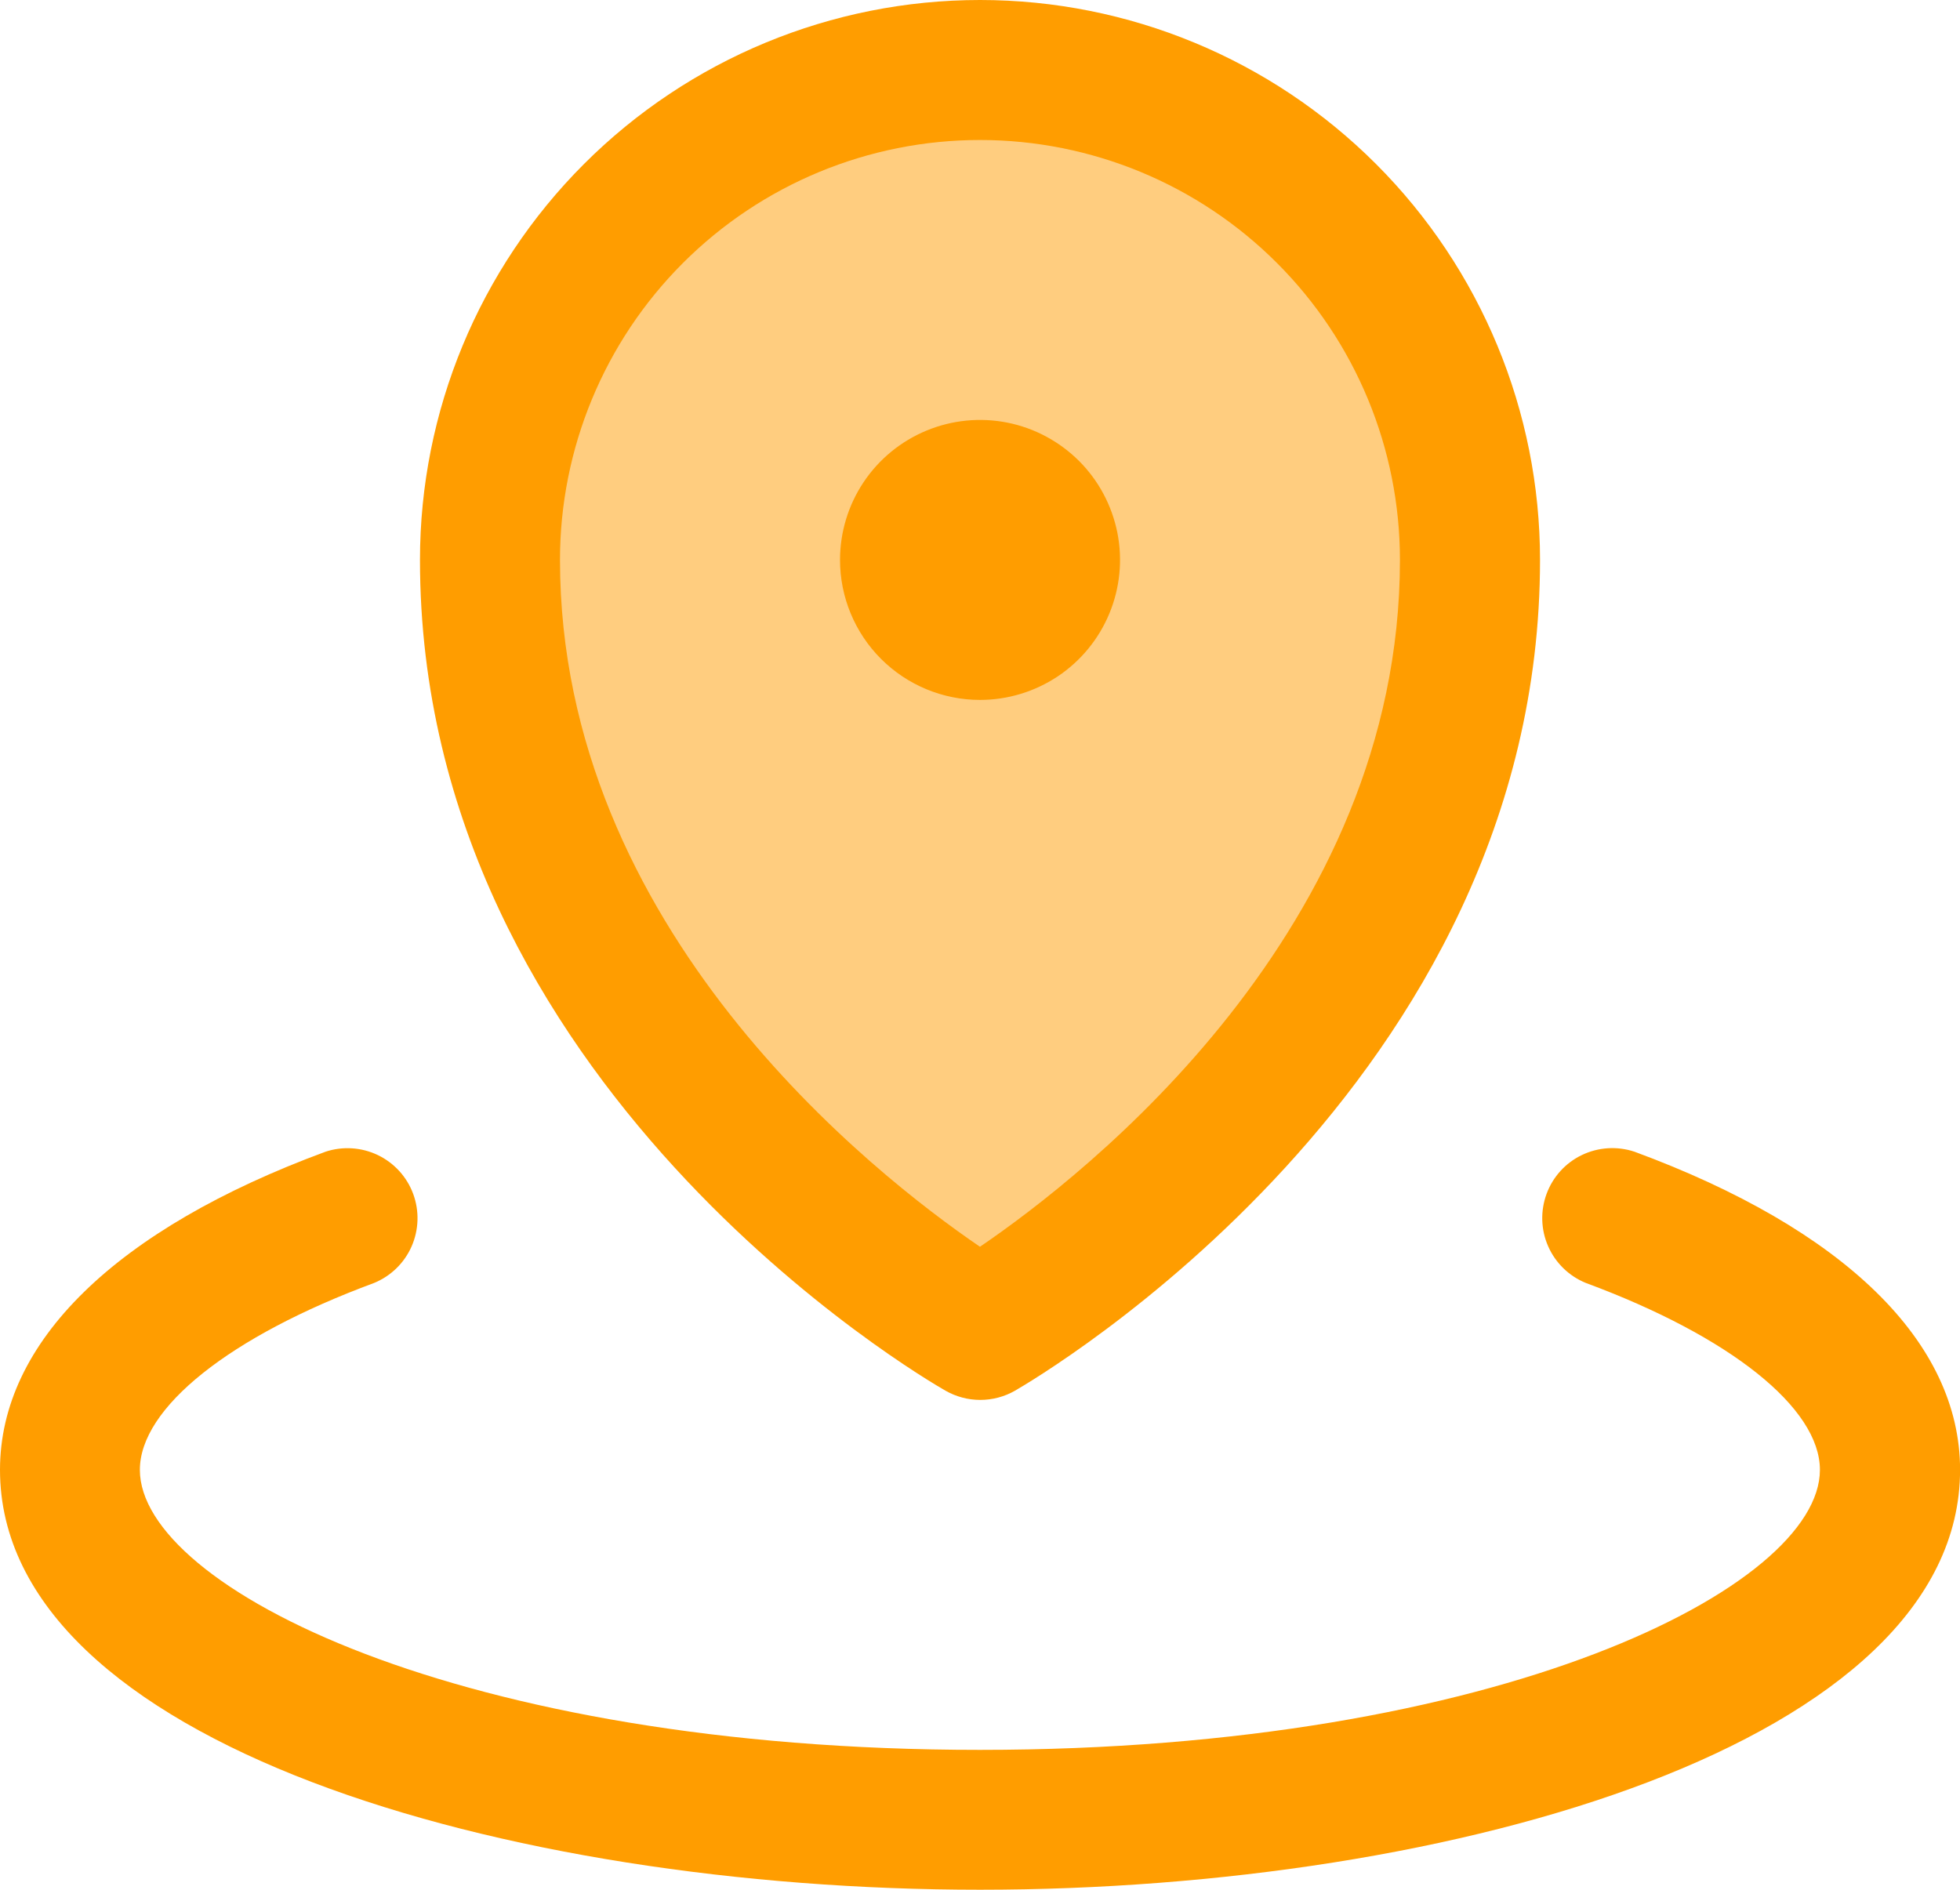
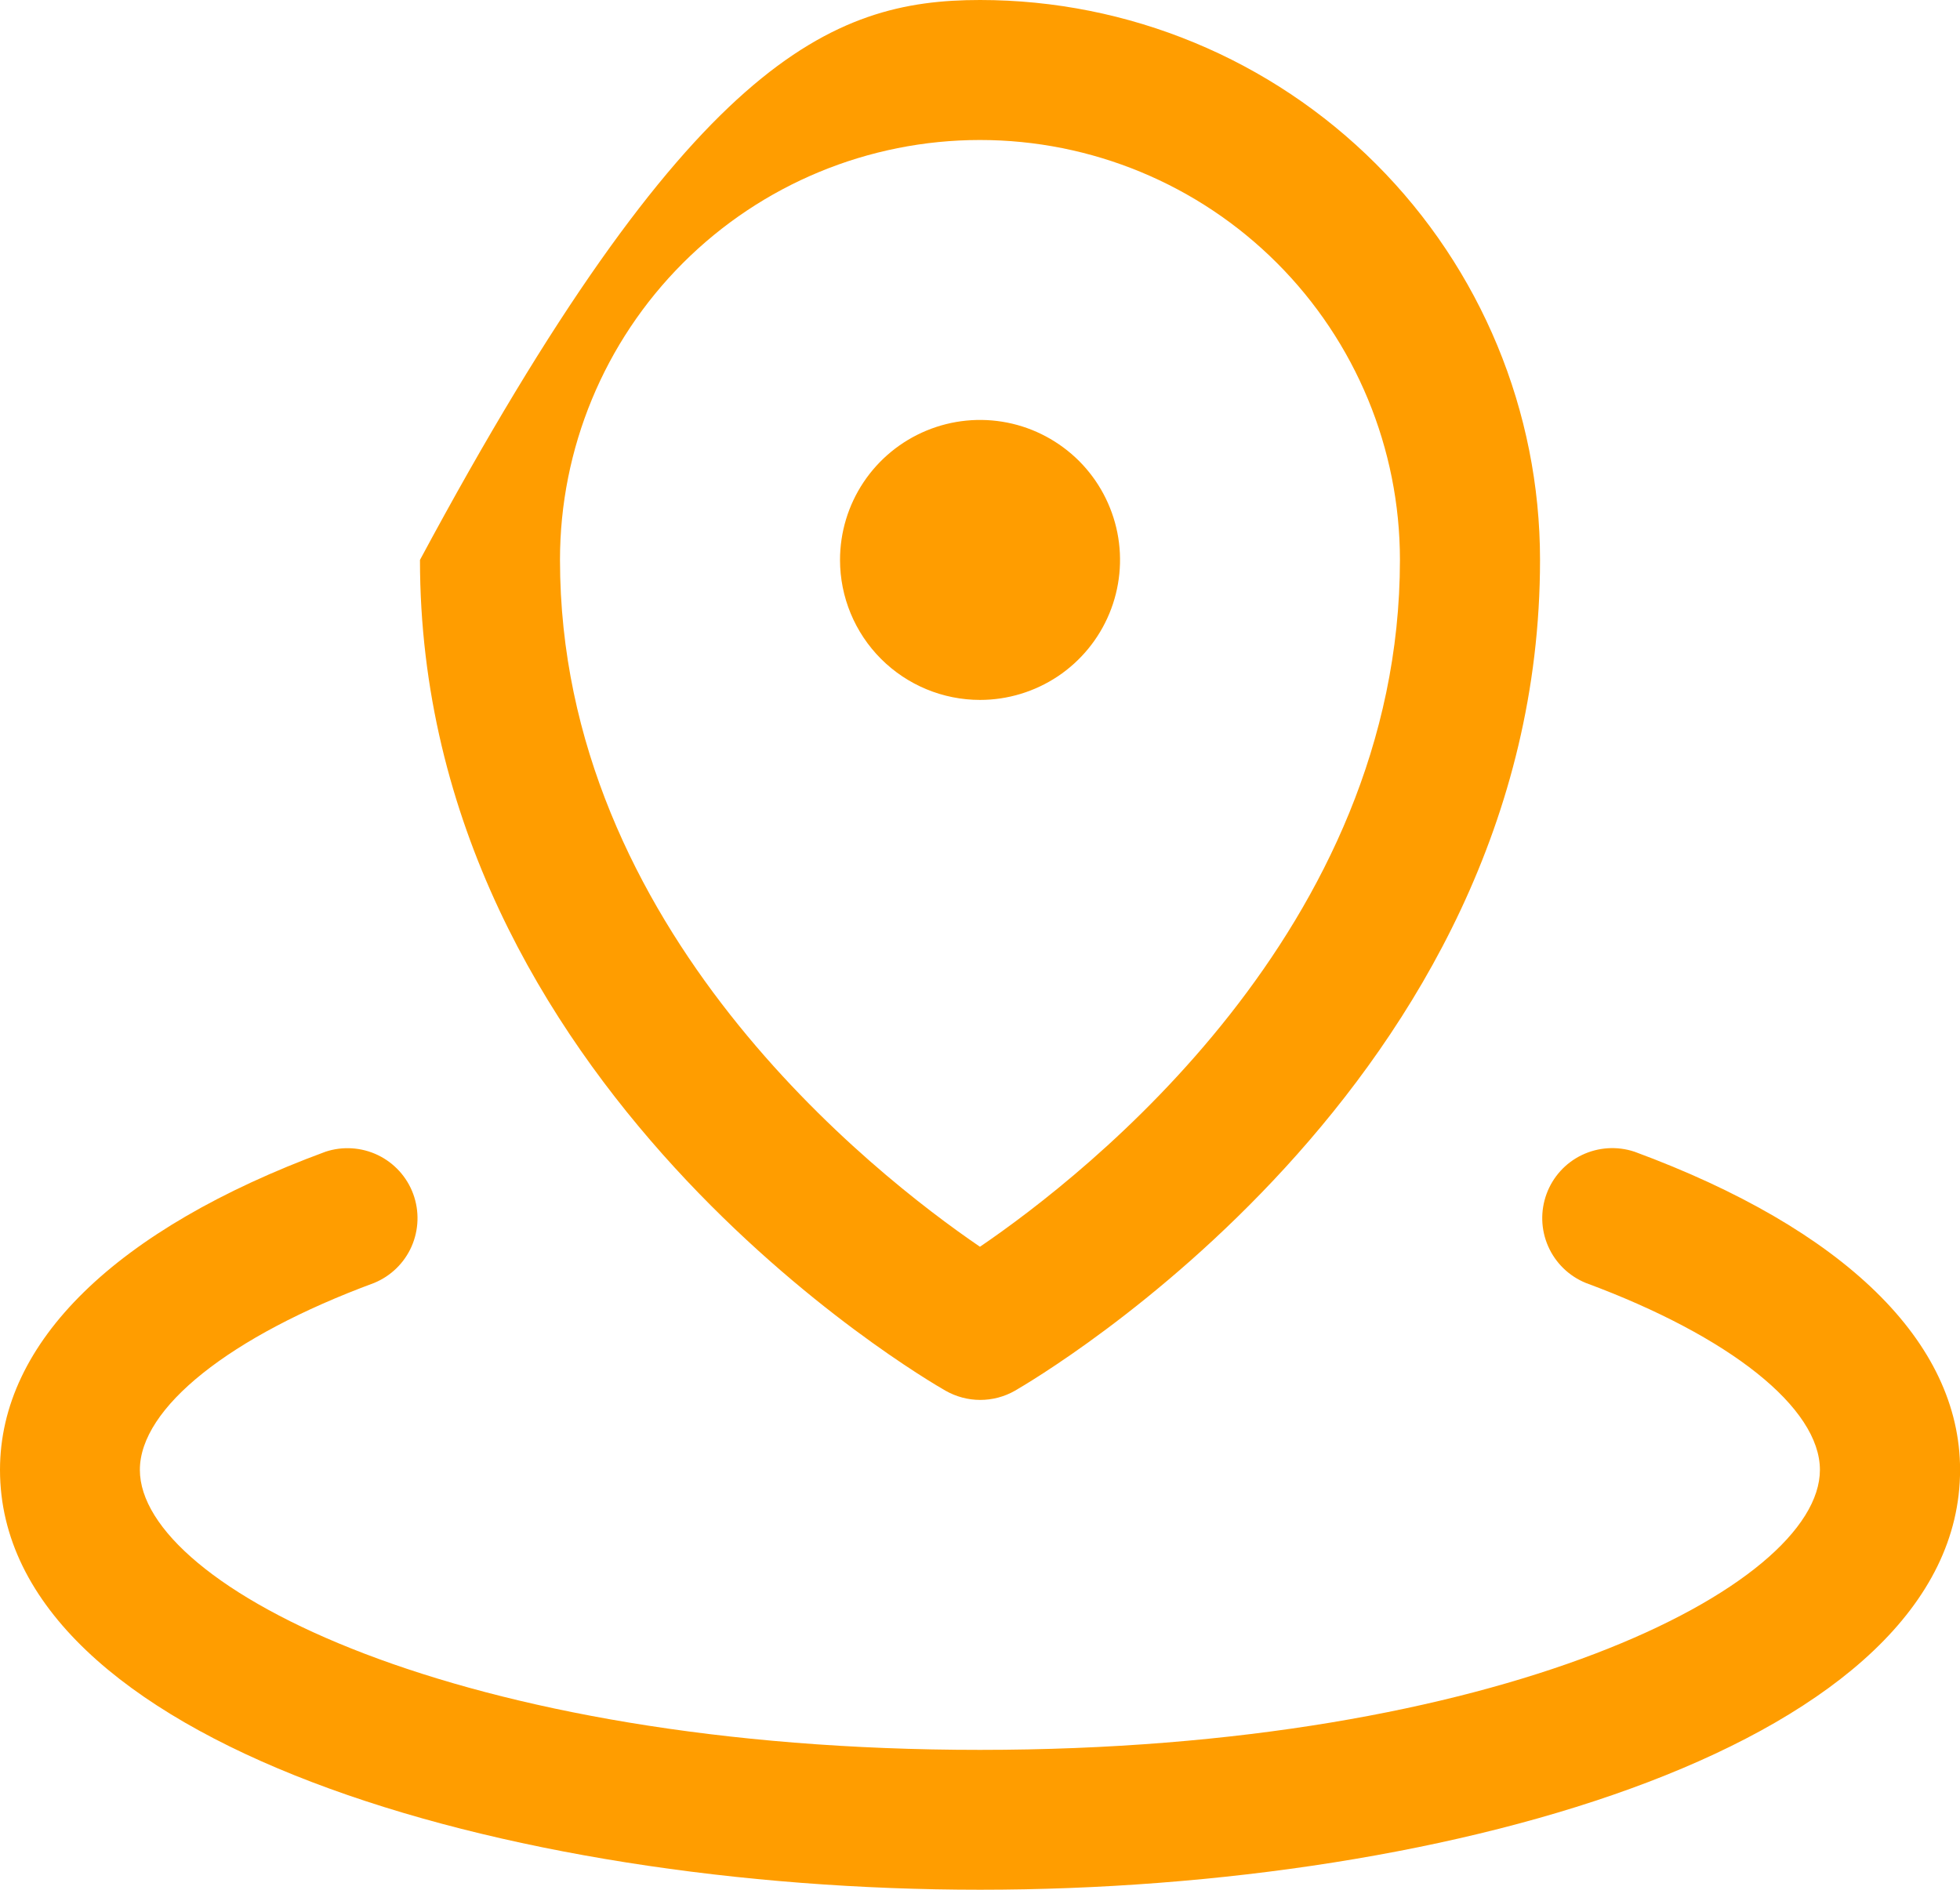
<svg xmlns="http://www.w3.org/2000/svg" id="Layer_2" data-name="Layer 2" viewBox="0 0 269.47 259.85">
  <defs>
    <style> .cls-1, .cls-2 { fill: #ff9d00; } .cls-2 { opacity: .5; } </style>
  </defs>
  <g id="Layer_1-2" data-name="Layer 1">
    <g>
-       <path id="Vector" class="cls-2" d="M202.1,76.99c0,67.37-67.37,105.86-67.37,105.86,0,0-67.37-38.5-67.37-105.86,0-17.87,7.1-35,19.73-47.64,12.63-12.63,29.77-19.73,47.64-19.73s35,7.1,47.64,19.73c12.63,12.63,19.73,29.77,19.73,47.64Z" />
-       <path id="Vector_2" data-name="Vector 2" class="cls-1" d="M115.49,76.99c0-3.81,1.13-7.53,3.24-10.69,2.12-3.17,5.12-5.63,8.64-7.09,3.52-1.46,7.39-1.84,11.12-1.1,3.73.74,7.16,2.58,9.86,5.27,2.69,2.69,4.52,6.12,5.27,9.86.74,3.73.36,7.6-1.1,11.12-1.46,3.52-3.92,6.52-7.09,8.64-3.17,2.11-6.89,3.24-10.69,3.24-5.1,0-10-2.03-13.61-5.64-3.61-3.61-5.64-8.51-5.64-13.61ZM57.74,76.99c0-20.42,8.11-40,22.55-54.44C94.73,8.11,114.32,0,134.74,0s40,8.11,54.44,22.55c14.44,14.44,22.55,34.02,22.55,54.44,0,72.12-69.27,112.53-72.18,114.23-1.45.83-3.1,1.27-4.78,1.27s-3.32-.44-4.78-1.27c-2.98-1.7-72.25-42.04-72.25-114.23ZM76.99,76.99c0,50.77,43.12,84.46,57.74,94.44,14.62-9.96,57.74-43.67,57.74-94.44,0-15.31-6.08-30-16.91-40.83-10.83-10.83-25.52-16.91-40.83-16.91s-30,6.08-40.83,16.91c-10.83,10.83-16.91,25.52-16.91,40.83ZM224.68,158.35c-2.37-.78-4.95-.61-7.2.47s-3.99,3-4.85,5.34c-.86,2.34-.79,4.92.22,7.21,1,2.28,2.86,4.09,5.16,5.03,19.86,7.35,32.2,17.19,32.2,25.71,0,16.07-43.93,38.5-115.49,38.5s-115.49-22.42-115.49-38.5c0-8.52,12.34-18.36,32.2-25.7,2.31-.95,4.16-2.75,5.16-5.03,1-2.28,1.08-4.87.22-7.21-.86-2.34-2.6-4.25-4.85-5.34-2.25-1.08-4.83-1.25-7.2-.47C15.9,169.01,0,184.55,0,202.1c0,37.51,69.43,57.74,134.74,57.74s134.74-20.23,134.74-57.74c0-17.55-15.9-33.09-44.79-43.75Z" />
+       <path id="Vector_2" data-name="Vector 2" class="cls-1" d="M115.49,76.99c0-3.81,1.13-7.53,3.24-10.69,2.12-3.17,5.12-5.63,8.64-7.09,3.52-1.46,7.39-1.84,11.12-1.1,3.73.74,7.16,2.58,9.86,5.27,2.69,2.69,4.52,6.12,5.27,9.86.74,3.73.36,7.6-1.1,11.12-1.46,3.52-3.92,6.52-7.09,8.64-3.17,2.11-6.89,3.24-10.69,3.24-5.1,0-10-2.03-13.61-5.64-3.61-3.61-5.64-8.51-5.64-13.61ZM57.74,76.99C94.73,8.11,114.32,0,134.74,0s40,8.11,54.44,22.55c14.44,14.44,22.55,34.02,22.55,54.44,0,72.12-69.27,112.53-72.18,114.23-1.45.83-3.1,1.27-4.78,1.27s-3.32-.44-4.78-1.27c-2.98-1.7-72.25-42.04-72.25-114.23ZM76.99,76.99c0,50.77,43.12,84.46,57.74,94.44,14.62-9.96,57.74-43.67,57.74-94.44,0-15.31-6.08-30-16.91-40.83-10.83-10.83-25.52-16.91-40.83-16.91s-30,6.08-40.83,16.91c-10.83,10.83-16.91,25.52-16.91,40.83ZM224.68,158.35c-2.37-.78-4.95-.61-7.2.47s-3.99,3-4.85,5.34c-.86,2.34-.79,4.92.22,7.21,1,2.28,2.86,4.09,5.16,5.03,19.86,7.35,32.2,17.19,32.2,25.71,0,16.07-43.93,38.5-115.49,38.5s-115.49-22.42-115.49-38.5c0-8.52,12.34-18.36,32.2-25.7,2.31-.95,4.16-2.75,5.16-5.03,1-2.28,1.08-4.87.22-7.21-.86-2.34-2.6-4.25-4.85-5.34-2.25-1.08-4.83-1.25-7.2-.47C15.9,169.01,0,184.55,0,202.1c0,37.51,69.43,57.74,134.74,57.74s134.74-20.23,134.74-57.74c0-17.55-15.9-33.09-44.79-43.75Z" />
    </g>
  </g>
</svg>